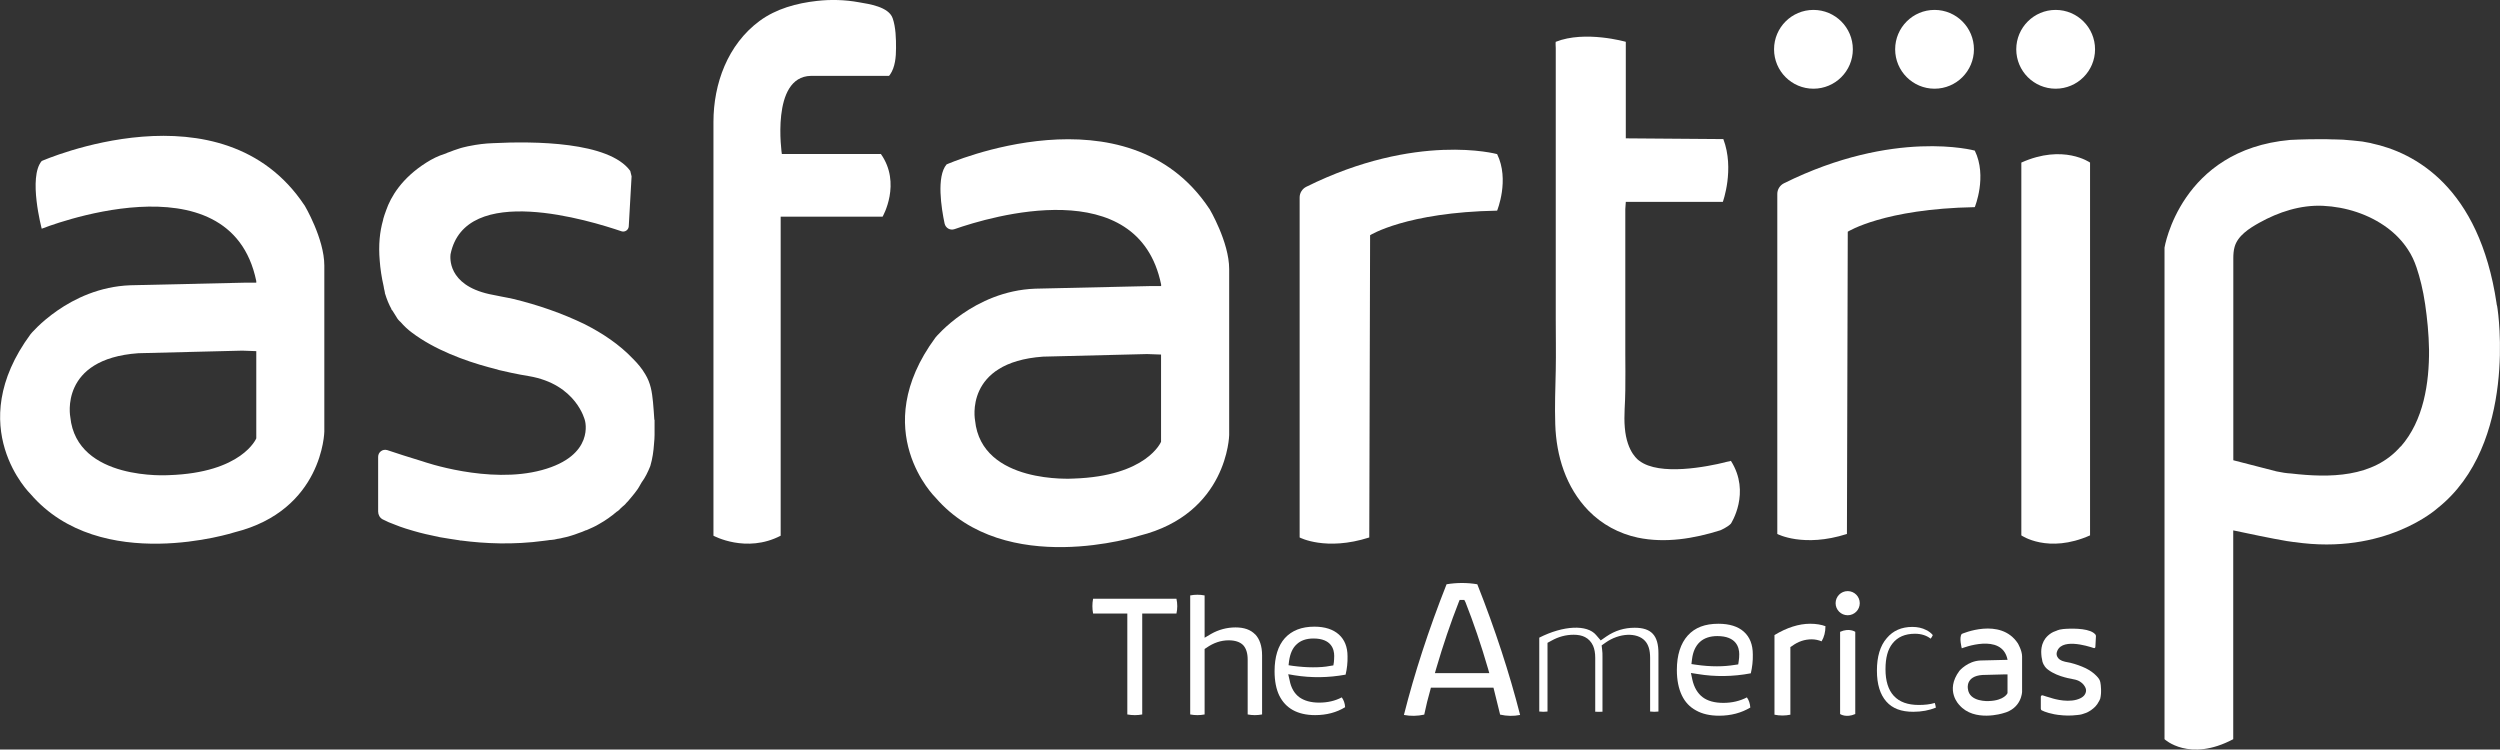
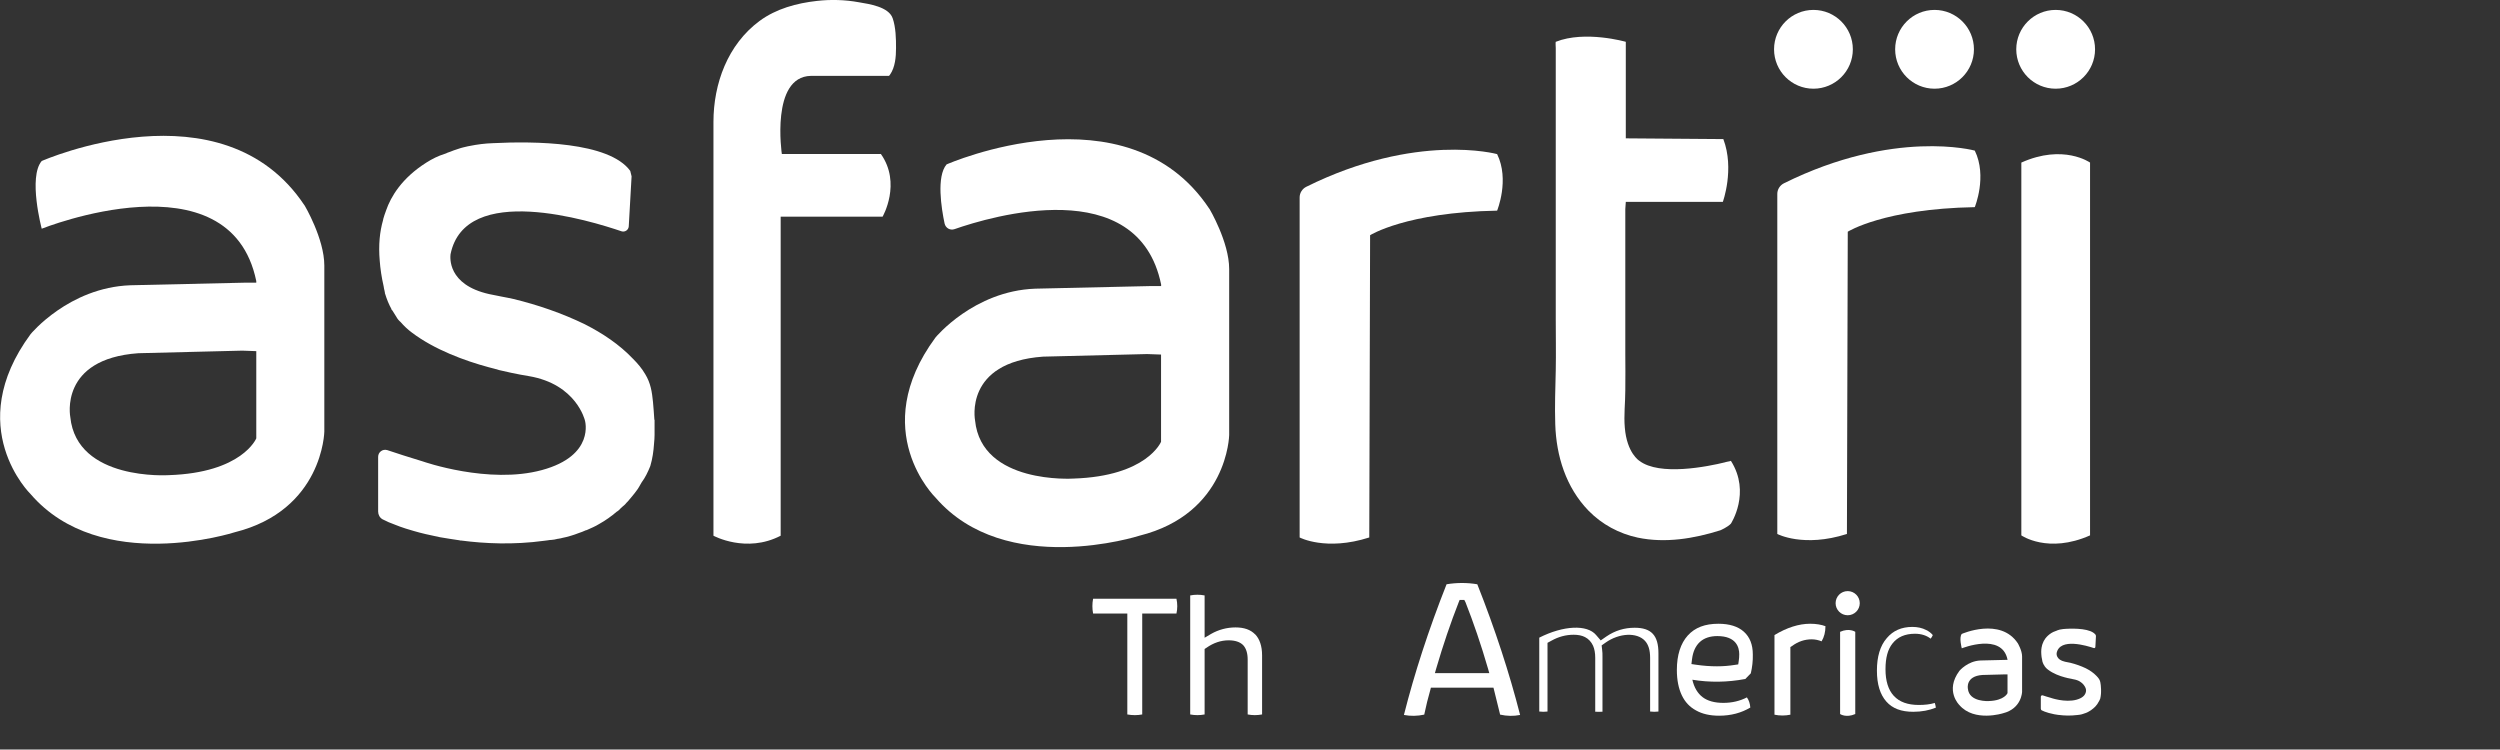
<svg xmlns="http://www.w3.org/2000/svg" id="Layer_2" data-name="Layer 2" viewBox="0 0 300.16 89.99">
  <rect x="0" y="0" width="300.16" height="89.99" fill="#333333" stroke="none" />
  <defs>
    <style>
      .cls-1 {
        fill: #fff;
        stroke-width: 0px;
      }
    </style>
  </defs>
  <g id="Layer_4" data-name="Layer 4">
    <g id="Layer_1-2" data-name="Layer 1">
      <g>
        <g>
          <path class="cls-1" d="M222.75,75.86v9.87c-1.11.49-1.82,0-1.82,0v-9.87c1.11-.5,1.82,0,1.82,0Z" />
          <circle class="cls-1" cx="221.84" cy="72.42" r="1.45" />
        </g>
        <path class="cls-1" d="M177.37,70.15c-1.22-.21-2.5-.2-3.69,0-2.16,5.46-3.87,10.74-5.12,15.69.8.15,1.61.14,2.44-.04.22-1.07.46-2.02.72-2.93l.08-.31h7.51l.08.32c.25.98.49,1.96.72,2.92.81.18,1.61.2,2.4.04-1.28-5.01-3-10.29-5.14-15.69ZM172.28,80.82l.15-.53c.83-2.84,1.74-5.52,2.71-7.99l.11-.27h.56l.14.27c.95,2.41,1.87,5.09,2.71,7.99l.15.53h-6.54Z" />
        <path class="cls-1" d="M252.26,82.7v.39c0,.08-.01.14-.01.22-.01.2-.05.39-.09.58,0,.01-.01.01-.01.02-.06.15-.13.29-.22.42-.03.06-.05.09-.08.14-.01.02-.03.05-.05.08-.07.09-.15.18-.23.28-.03.03-.06.06-.08.08-.03.03-.07.07-.12.1-.01.02-.03.03-.05.06-.02,0-.02.01-.03.02h-.01c-.15.13-.3.24-.46.32-.06.03-.1.07-.16.09s-.1.05-.15.07c-.01,0-.02.01-.03.01-.07.02-.13.06-.2.07-.07.03-.13.05-.2.07-.08.03-.16.05-.24.07h-.02s-.03.01-.05.01h-.03s-.06.01-.08.02c-.06.01-.1.01-.13.01-.03.01-.05.01-.05.01-.03,0-.07,0-.1.01-.8.1-1.55.07-2.16-.01h-.05c-.18-.03-.36-.06-.51-.08-.27-.06-.5-.12-.68-.16-.31-.09-.49-.16-.49-.16-.12-.05-.23-.09-.34-.15-.07-.03-.12-.12-.12-.2v-1.43c0-.13.12-.21.24-.17.22.07.59.2.94.29,0,0,1.71.61,3.1.23,1.4-.38,1.13-1.29,1.13-1.29,0,0-.22-.95-1.47-1.16,0,0-.31-.06-.77-.16-.09-.02-.18-.06-.27-.07-.64-.17-1.42-.46-2.01-.91-.12-.08-.21-.17-.3-.27-.05-.05-.08-.09-.12-.15-.02-.05-.06-.1-.09-.16-.02-.01-.03-.02-.03-.03-.07-.13-.12-.27-.16-.39v-.03s-.01-.03-.01-.03c-.01-.05-.02-.09-.02-.13-.06-.24-.09-.46-.1-.67-.03-.42,0-.76.09-1.06v-.03c.02-.07.05-.14.07-.2,0-.01.01-.02.01-.02.12-.36.4-.84,1.04-1.25.15-.09.31-.17.5-.23.01-.01.03-.01.06-.02.06-.02.12-.05.16-.07.09-.02.17-.06.25-.08.1-.02.16-.03.16-.03.2-.03.4-.07.61-.07,1.07-.06,3.03-.05,3.58.73.02.05.03.09.03.14l-.07,1.31c-.01.09-.1.16-.18.13-.81-.27-4.09-1.29-4.47.6-.01.08-.09.8,1.01,1.04.22.05.43.08.65.13.64.16,1.26.38,1.85.66.47.24.91.53,1.27.91.12.12.23.25.32.39.14.23.17.46.2.73.01.16.02.31.03.46Z" />
        <path class="cls-1" d="M242.27,77.24c-2.1-3.17-6.73-1.13-6.73-1.13-.36.41,0,1.73,0,1.73,0,0,4.82-1.93,5.49,1.35v.04h-.3l-2.93.07c-1.57.06-2.55,1.25-2.55,1.25-1.77,2.39,0,4.1,0,4.1,1.79,2.08,5.23.99,5.23.99,2.26-.56,2.3-2.58,2.3-2.58v-4.25c0-.7-.5-1.55-.5-1.55ZM236.27,82.67s-.3-1.49,1.74-1.63l2.66-.07h.36v2.25s-.36.89-2.25.95c0,0-2.36.16-2.51-1.49Z" />
        <path class="cls-1" d="M36.56,24.66c-9.87-14.89-31.55-5.33-31.55-5.33-1.65,1.93,0,8.13,0,8.13,0,0,22.61-9.06,25.76,6.29v.19h-1.43l-13.7.31c-7.38.28-11.96,5.86-11.96,5.86-8.25,11.18,0,19.22,0,19.22,8.41,9.75,24.48,4.58,24.48,4.58,10.62-2.65,10.78-12.09,10.78-12.09v-19.93c0-3.24-2.37-7.23-2.37-7.23ZM30.77,52.63s-1.68,4.14-10.53,4.42c0,0-11.03.72-11.8-6.98,0,0-1.37-6.98,8.16-7.66l12.49-.31,1.68.06v10.47Z" />
        <path class="cls-1" d="M145.2,25.07c-9.87-14.89-31.55-5.33-31.55-5.33-1.23,1.44-.63,5.25-.24,7.09.12.55.67.87,1.2.68,4.35-1.52,22.04-6.81,24.8,6.65v.19h-1.43l-13.7.31c-7.38.28-11.96,5.86-11.96,5.86-8.25,11.18,0,19.22,0,19.22,8.41,9.75,24.48,4.58,24.48,4.58,10.62-2.65,10.78-12.09,10.78-12.09v-19.93c0-3.24-2.37-7.23-2.37-7.23ZM139.4,53.04s-1.68,4.14-10.53,4.42c0,0-11.03.72-11.8-6.98,0,0-1.37-6.98,8.16-7.66l12.49-.31,1.68.06v10.47Z" />
        <path class="cls-1" d="M78.59,50.42v1.81c0,.34-.03.65-.06,1-.06.93-.19,1.84-.44,2.68,0,.03-.03.06-.03.09-.28.69-.59,1.34-1.03,1.93-.12.22-.22.4-.34.59-.06.12-.16.25-.25.37-.31.44-.69.87-1.06,1.31-.12.12-.25.25-.34.37-.16.12-.34.31-.53.47-.06.09-.16.16-.25.25-.06.03-.09.06-.12.09-.03.03-.06.03-.06.03-.69.59-1.4,1.09-2.12,1.49-.25.16-.5.28-.75.4-.25.12-.47.22-.69.31-.06.03-.12.06-.19.06-.28.12-.56.25-.87.34-.31.12-.59.22-.9.31-.4.12-.78.22-1.12.28-.06.03-.09.03-.12.03-.06.03-.12.03-.19.03-.06.03-.12.03-.16.03-.16.03-.28.06-.4.09-.25.03-.44.06-.59.06-.12.03-.19.03-.19.03-.16.03-.31.03-.47.06-3.68.5-7.1.34-9.94-.03-.09,0-.16,0-.22-.03-.84-.12-1.62-.25-2.34-.37-1.25-.25-2.3-.5-3.15-.75-1.43-.4-2.24-.75-2.24-.75-.53-.19-1.03-.4-1.5-.65-.34-.19-.53-.56-.53-.93v-6.57c0-.56.53-.97,1.09-.81,1.03.34,2.71.9,4.3,1.37,0,0,7.88,2.77,14.27,1.03,6.42-1.74,5.17-5.95,5.17-5.95,0,0-1-4.36-6.73-5.33,0,0-1.46-.22-3.55-.72-.44-.12-.84-.25-1.25-.34-2.9-.78-6.54-2.12-9.25-4.17-.5-.37-.93-.78-1.34-1.25-.22-.19-.4-.4-.53-.65-.16-.25-.31-.5-.47-.75-.09-.06-.12-.12-.12-.19-.31-.56-.56-1.18-.75-1.81-.03-.03-.03-.09-.03-.16-.03-.09-.03-.16-.03-.16-.06-.19-.09-.4-.12-.59-.25-1.09-.4-2.12-.47-3.08-.16-1.87,0-3.46.4-4.86,0-.06.03-.09.03-.16.09-.31.19-.62.31-.93,0-.03.03-.06.03-.09.56-1.62,1.87-3.86,4.83-5.73.69-.44,1.43-.81,2.24-1.06.09-.03.19-.06.28-.12.28-.09.53-.19.75-.28.4-.12.78-.28,1.18-.37.47-.12.72-.16.72-.16.93-.19,1.87-.31,2.8-.34,4.95-.25,13.95-.19,16.51,3.33.06.22.12.44.16.65l-.34,6.01c-.03.44-.47.72-.87.59-3.68-1.25-18.78-5.95-20.53,2.77-.03.34-.4,3.64,4.64,4.77.97.22,1.96.37,2.93.59,2.96.72,5.82,1.71,8.53,3.02,2.15,1.09,4.17,2.43,5.82,4.17.56.56,1.06,1.15,1.46,1.84.65,1.06.81,2.12.93,3.33.06.72.12,1.4.16,2.12Z" />
        <path class="cls-1" d="M105.75,18.47c2.52,3.55.22,7.54.22,7.54h-12.24v38.31c-4.14,2.15-8.07,0-8.07,0,0-1.41,0-2.83,0-4.24,0-3.49,0-6.98,0-10.47,0-4.44,0-8.88,0-13.32,0-4.26,0-8.52,0-12.78,0-2.95,0-5.91,0-8.86,0-4.61,1.71-9.3,5.53-12.13,1.99-1.47,4.46-2.14,6.9-2.41,1.67-.19,3.37-.14,5.02.16,1.21.21,3.59.53,4.07,1.93.37,1.07.41,2.46.4,3.59,0,1.03-.1,2.29-.72,3.17-.04.05-.07.1-.12.15h-9.38c-4.86.09-3.49,9.38-3.49,9.38h11.87Z" />
        <path class="cls-1" d="M179.74,18.5s-9.65-2.65-22.91,3.93c-.48.24-.79.74-.79,1.27v40.83s3.15,1.67,8.36,0l.1-36.29s4.33-2.75,15.25-2.95c0,0,1.52-3.69,0-6.79Z" />
        <path class="cls-1" d="M237.09,18.08s-9.65-2.65-22.91,3.93c-.48.24-.79.74-.79,1.27v40.83s3.15,1.67,8.36,0l.1-36.29s4.33-2.75,15.25-2.95c0,0,1.52-3.69,0-6.79Z" />
        <path class="cls-1" d="M207.83,62.86c-.4.44-1.28.81-1.28.81-3.17,1-6.61,1.57-9.91.88-2.25-.48-4.31-1.59-5.92-3.24-2.71-2.8-3.87-6.56-3.99-10.38-.07-2.15.01-4.3.06-6.45.04-2.08,0-4.16,0-6.25V5.77c0-.05-.04-.73,0-.75,3.52-1.4,8.41,0,8.41,0v11.59l11.71.09c1.37,3.61-.06,7.54-.06,7.54h-11.65l-.06.87v17.35c0,1.43.03,2.96,0,4.42,0,1.46-.19,2.99-.06,4.45.25,3.08,1.74,3.99,1.74,3.99,2.43,1.87,8.25.69,10.28.19.03,0,.06-.03.09-.03.19-.03.34-.09.44-.09.12-.03.19-.06.19-.06,2.43,3.83,0,7.54,0,7.54Z" />
        <path class="cls-1" d="M250.94,19.52v44.76c-5.05,2.24-8.25,0-8.25,0V19.52c5.05-2.27,8.25,0,8.25,0Z" />
-         <path class="cls-1" d="M299.87,37.11c-.03-.22-.06-.44-.12-.62v-.06c-2.09-14.02-9.87-18.13-15.01-19.22-.06-.03-.09-.03-.09-.03-.31-.06-.69-.12-1.03-.19-.75-.09-1.53-.16-2.3-.22-.31,0-.65-.03-.97-.03h-.22c-.53-.03-1.06-.03-1.53-.03-2.06,0-3.64.09-3.64.09-13.18,1.18-15.08,12.93-15.08,12.93v59.02s2.96,2.8,8.25,0v-25.07c1.74.37,4.73,1,6.42,1.28.34.06.62.09.84.12h.06c10.96,1.62,17.19-4.05,17.19-4.05,9.72-7.69,7.23-23.92,7.23-23.92ZM288.22,53.61c-3.27,3.77-8.57,3.77-13.14,3.24-.56-.03-1.12-.12-1.74-.25l-5.2-1.34v-24.26c0-.45.03-.91.15-1.34.37-1.37,1.8-2.26,2.96-2.91,2.33-1.3,4.96-2.16,7.65-2.04,2.75.13,5.53,1.01,7.75,2.66.96.72,1.81,1.59,2.46,2.6.44.65.78,1.4,1.03,2.15.4,1.18.78,2.68,1.03,4.39.25,1.71.44,3.58.47,5.48.03,3.99-.65,8.5-3.39,11.62Z" />
        <circle class="cls-1" cx="217.73" cy="5.92" r="4.73" />
        <circle class="cls-1" cx="246.81" cy="5.92" r="4.73" />
        <circle class="cls-1" cx="232.27" cy="5.92" r="4.73" />
        <path class="cls-1" d="M219.17,75.2c0,.67-.15,1.28-.46,1.8-.37-.15-.78-.24-1.19-.24-.84,0-1.62.26-2.36.8l-.2.13v8.12c-.63.13-1.28.13-1.91,0v-9.56c1.47-.89,2.92-1.36,4.28-1.36.73,0,1.36.11,1.86.3Z" />
-         <path class="cls-1" d="M210.21,80.84c.17-.73.26-1.5.24-2.25,0-1.2-.36-2.1-1.07-2.74-.71-.64-1.74-.96-3.06-.96-1.61,0-2.81.45-3.68,1.41-.86.96-1.31,2.34-1.31,4.15,0,1.2.21,2.23.6,3.04s.94,1.39,1.69,1.8c.75.43,1.69.64,2.78.64,1.43,0,2.68-.34,3.75-.98-.04-.49-.17-.88-.41-1.22-.83.43-1.78.66-2.83.66s-1.88-.23-2.48-.68c-.62-.47-1.03-1.18-1.24-2.1l-.17-.81.83.13c2.06.34,4.2.32,6.36-.09ZM203.08,79.72l.07-.56c.11-.92.43-1.61.94-2.08.51-.47,1.22-.71,2.1-.71,2.29,0,2.63,1.37,2.63,2.18,0,.3-.02.56-.06.81l-.06.41-.41.06c-.68.11-1.39.17-2.14.17-.81,0-1.65-.06-2.53-.19l-.54-.08Z" />
+         <path class="cls-1" d="M210.21,80.84c.17-.73.26-1.5.24-2.25,0-1.2-.36-2.1-1.07-2.74-.71-.64-1.74-.96-3.06-.96-1.61,0-2.81.45-3.68,1.41-.86.96-1.31,2.34-1.31,4.15,0,1.2.21,2.23.6,3.04s.94,1.39,1.69,1.8c.75.43,1.69.64,2.78.64,1.43,0,2.68-.34,3.75-.98-.04-.49-.17-.88-.41-1.22-.83.43-1.78.66-2.83.66s-1.88-.23-2.48-.68c-.62-.47-1.03-1.18-1.24-2.1c2.06.34,4.2.32,6.36-.09ZM203.08,79.72l.07-.56c.11-.92.43-1.61.94-2.08.51-.47,1.22-.71,2.1-.71,2.29,0,2.63,1.37,2.63,2.18,0,.3-.02.56-.06.81l-.06.41-.41.06c-.68.11-1.39.17-2.14.17-.81,0-1.65-.06-2.53-.19l-.54-.08Z" />
        <path class="cls-1" d="M196.26,75.37c-1.25,0-2.36.35-3.38,1.04l-.69.48-.56-.65c-1.08-1.28-3.92-1.15-6.82.32v8.87c.33.04.65.04.99,0v-8.25l.48-.26c.82-.46,1.71-.71,2.66-.71.54,0,.99.09,1.36.28.43.22.76.58.97,1.04.17.39.26.86.26,1.45v6.47c.3.02.58.02.87,0v-6.64c0-.26,0-.54-.04-.78l-.06-.54.45-.32c1.67-1.19,3.79-1.26,4.74-.24.43.46.63,1.13.63,2.05v6.45c.33.04.67.04,1,0v-6.99c0-2.16-.86-3.07-2.86-3.07Z" />
        <path class="cls-1" d="M232.29,84.4c-.56.17-1.19.24-1.91.24-1.32,0-2.32-.35-3.01-1.1-.65-.71-.99-1.77-.99-3.18s.28-2.4.84-3.1c.61-.78,1.51-1.17,2.7-1.17.74,0,1.38.2,1.88.59.11-.13.19-.26.26-.43-.22-.26-.48-.46-.8-.61-.46-.24-1.02-.37-1.65-.37-1.3,0-2.32.45-3.07,1.34-.8.91-1.19,2.23-1.19,3.9s.39,2.88,1.13,3.72c.74.84,1.8,1.23,3.24,1.23.99,0,1.9-.17,2.71-.5-.04-.2-.07-.39-.13-.56Z" />
        <path class="cls-1" d="M141.25,71.89h-10.01c-.11.59-.11,1.18,0,1.77h4.11v12.12c.61.11,1.2.11,1.79,0v-12.12h4.11c.13-.59.13-1.18,0-1.77Z" />
        <path class="cls-1" d="M150.7,76.17c-.55-.57-1.33-.84-2.36-.84s-2.04.27-2.93.78l-.78.46v-5.08c-.57-.11-1.16-.11-1.73,0v14.29c.57.11,1.16.11,1.73,0v-7.86l.23-.15c.84-.59,1.73-.89,2.66-.89.76,0,1.35.19,1.73.57.36.38.55.97.55,1.73v6.6c.57.11,1.14.11,1.73,0v-7.1c0-1.12-.3-1.96-.82-2.51Z" />
-         <path class="cls-1" d="M161.56,80.99c.17-.72.25-1.45.23-2.19,0-1.14-.36-2-1.03-2.61-.7-.63-1.69-.95-2.95-.95-1.54,0-2.7.46-3.54,1.37-.82.91-1.24,2.26-1.24,3.98,0,1.16.19,2.15.57,2.93.38.76.91,1.33,1.62,1.73.72.4,1.62.61,2.68.61,1.37,0,2.57-.32,3.6-.95-.02-.46-.17-.86-.4-1.18-.8.42-1.71.63-2.72.63s-1.79-.23-2.38-.65c-.59-.44-.99-1.12-1.16-2.02l-.17-.74.76.13c2,.32,4.07.3,6.13-.08ZM154.71,79.87l.06-.51c.13-.89.42-1.56.91-2,.48-.46,1.16-.7,2.02-.7,2.17,0,2.49,1.31,2.49,2.09,0,.29-.02.55-.04.76l-.06.38-.38.06c-.63.13-1.33.17-2.07.17s-1.56-.06-2.4-.17l-.53-.08Z" />
      </g>
    </g>
  </g>
</svg>